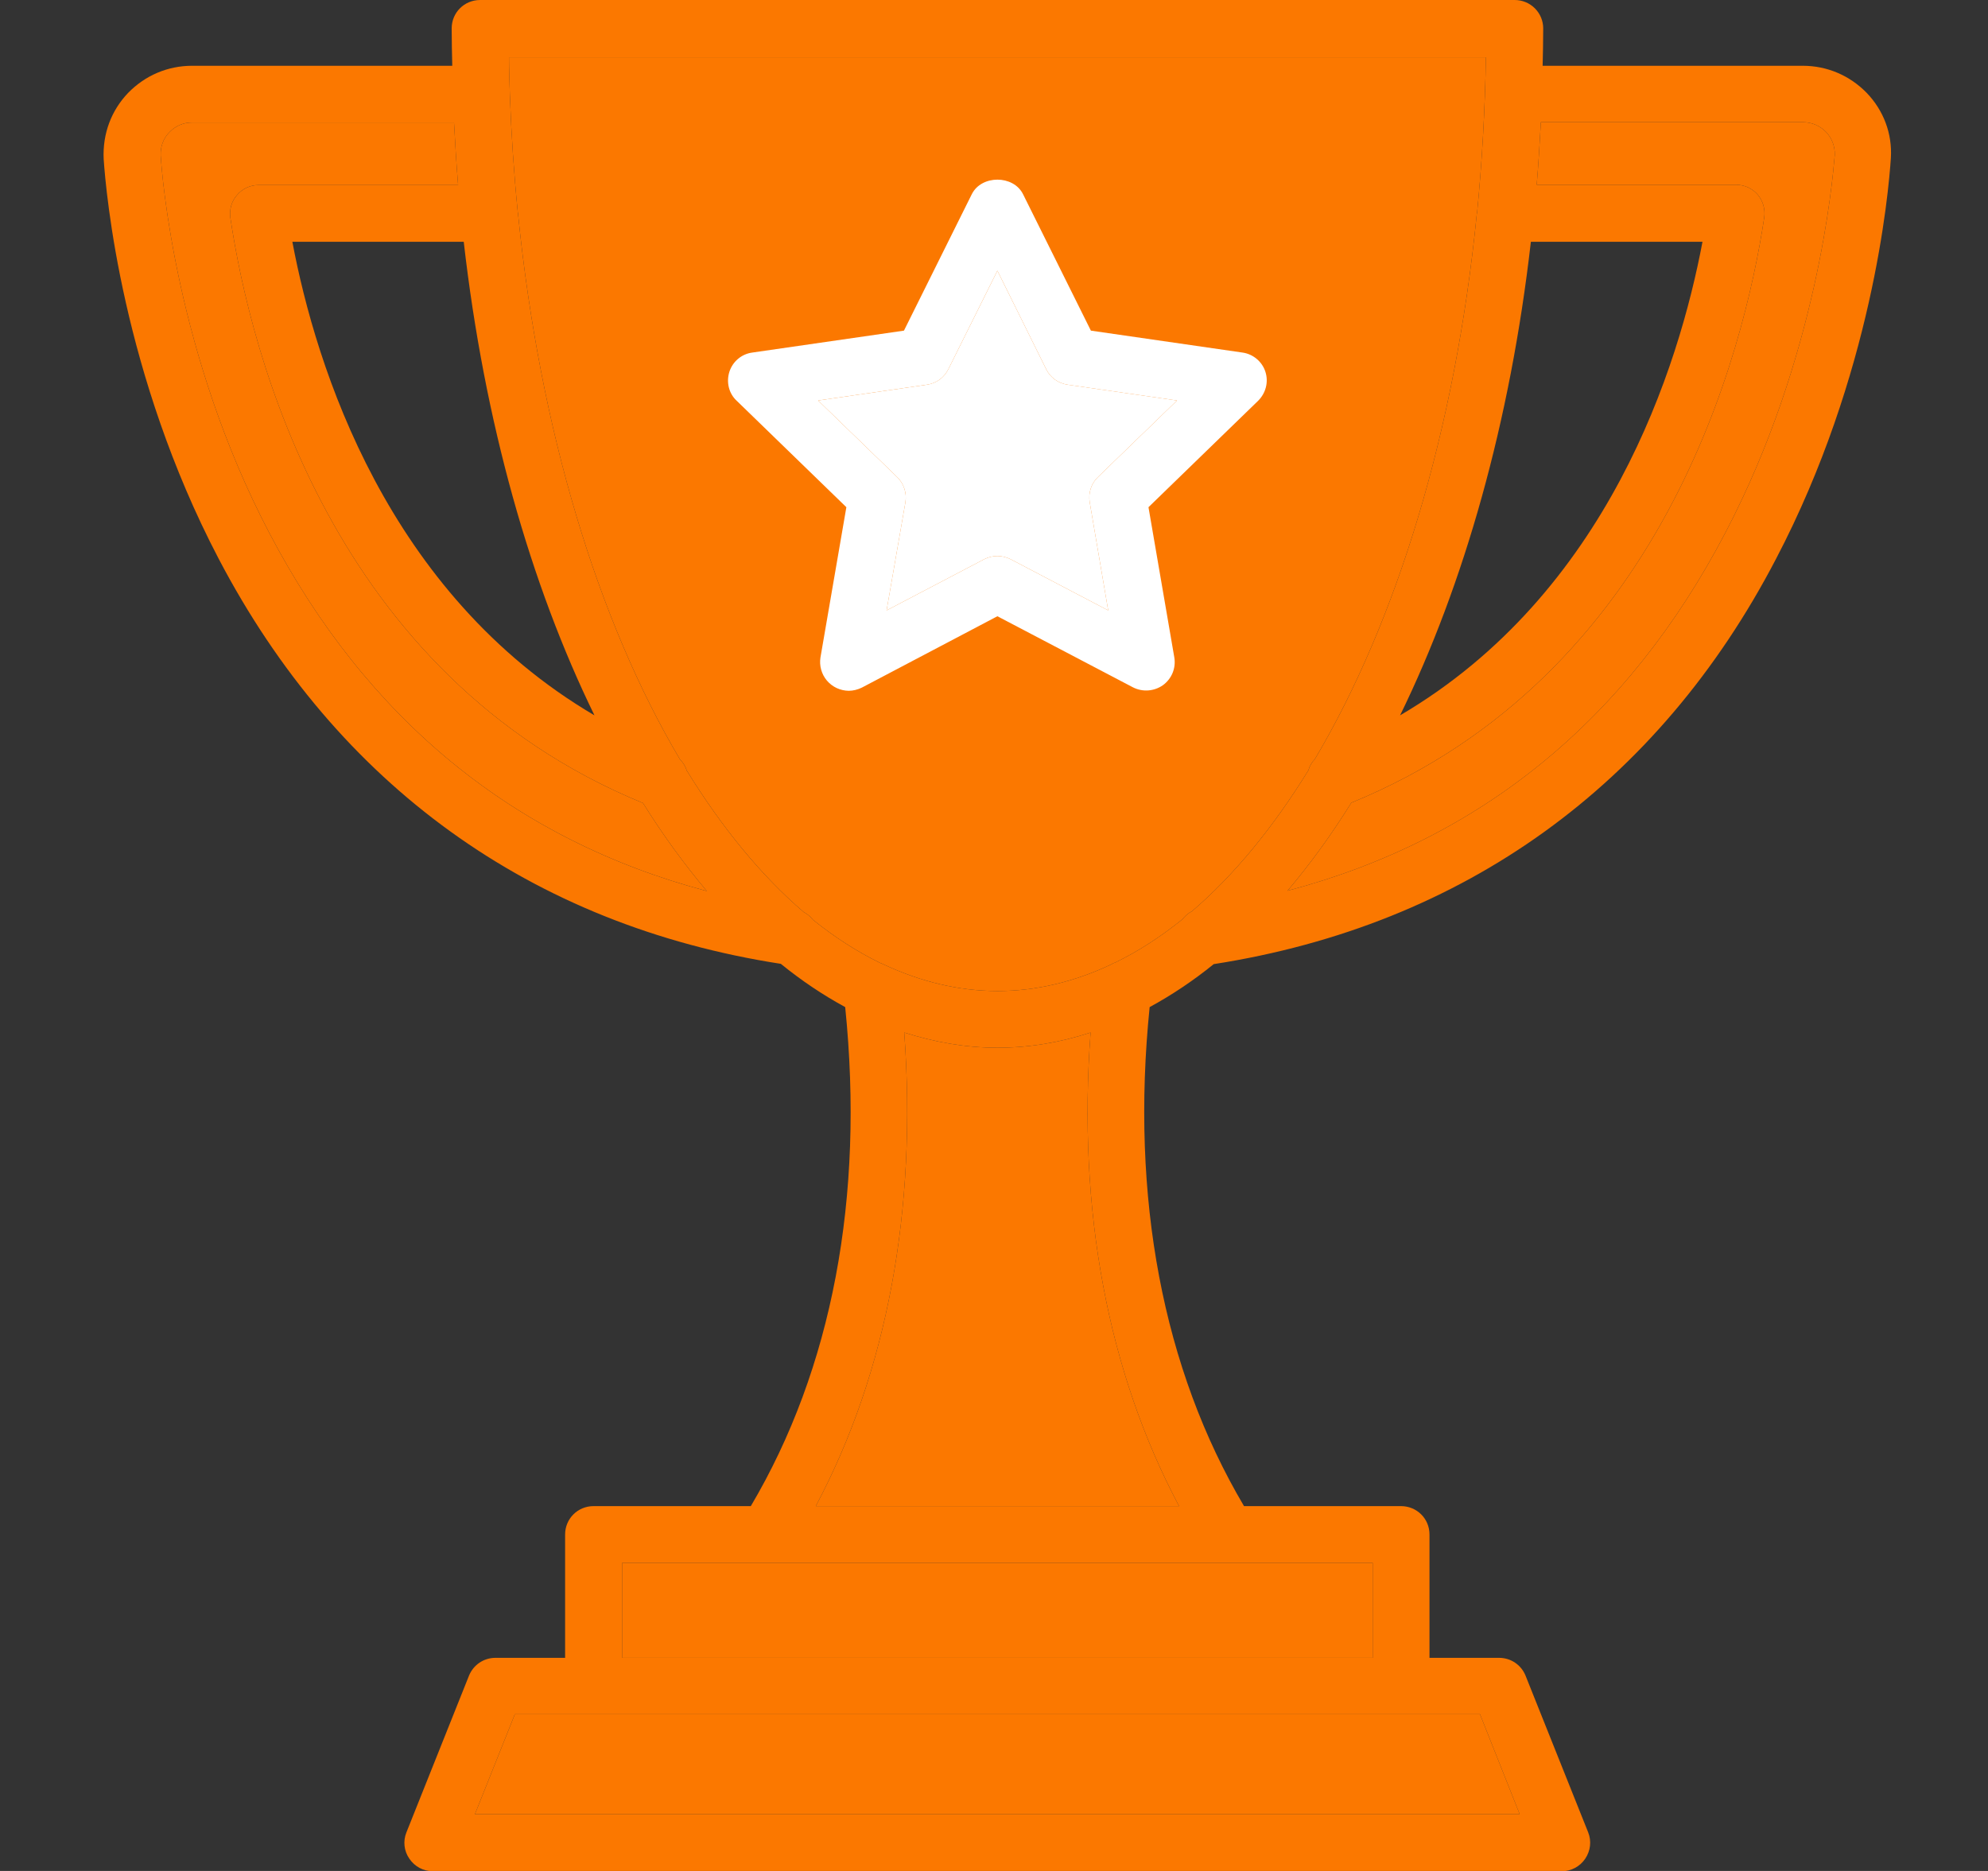
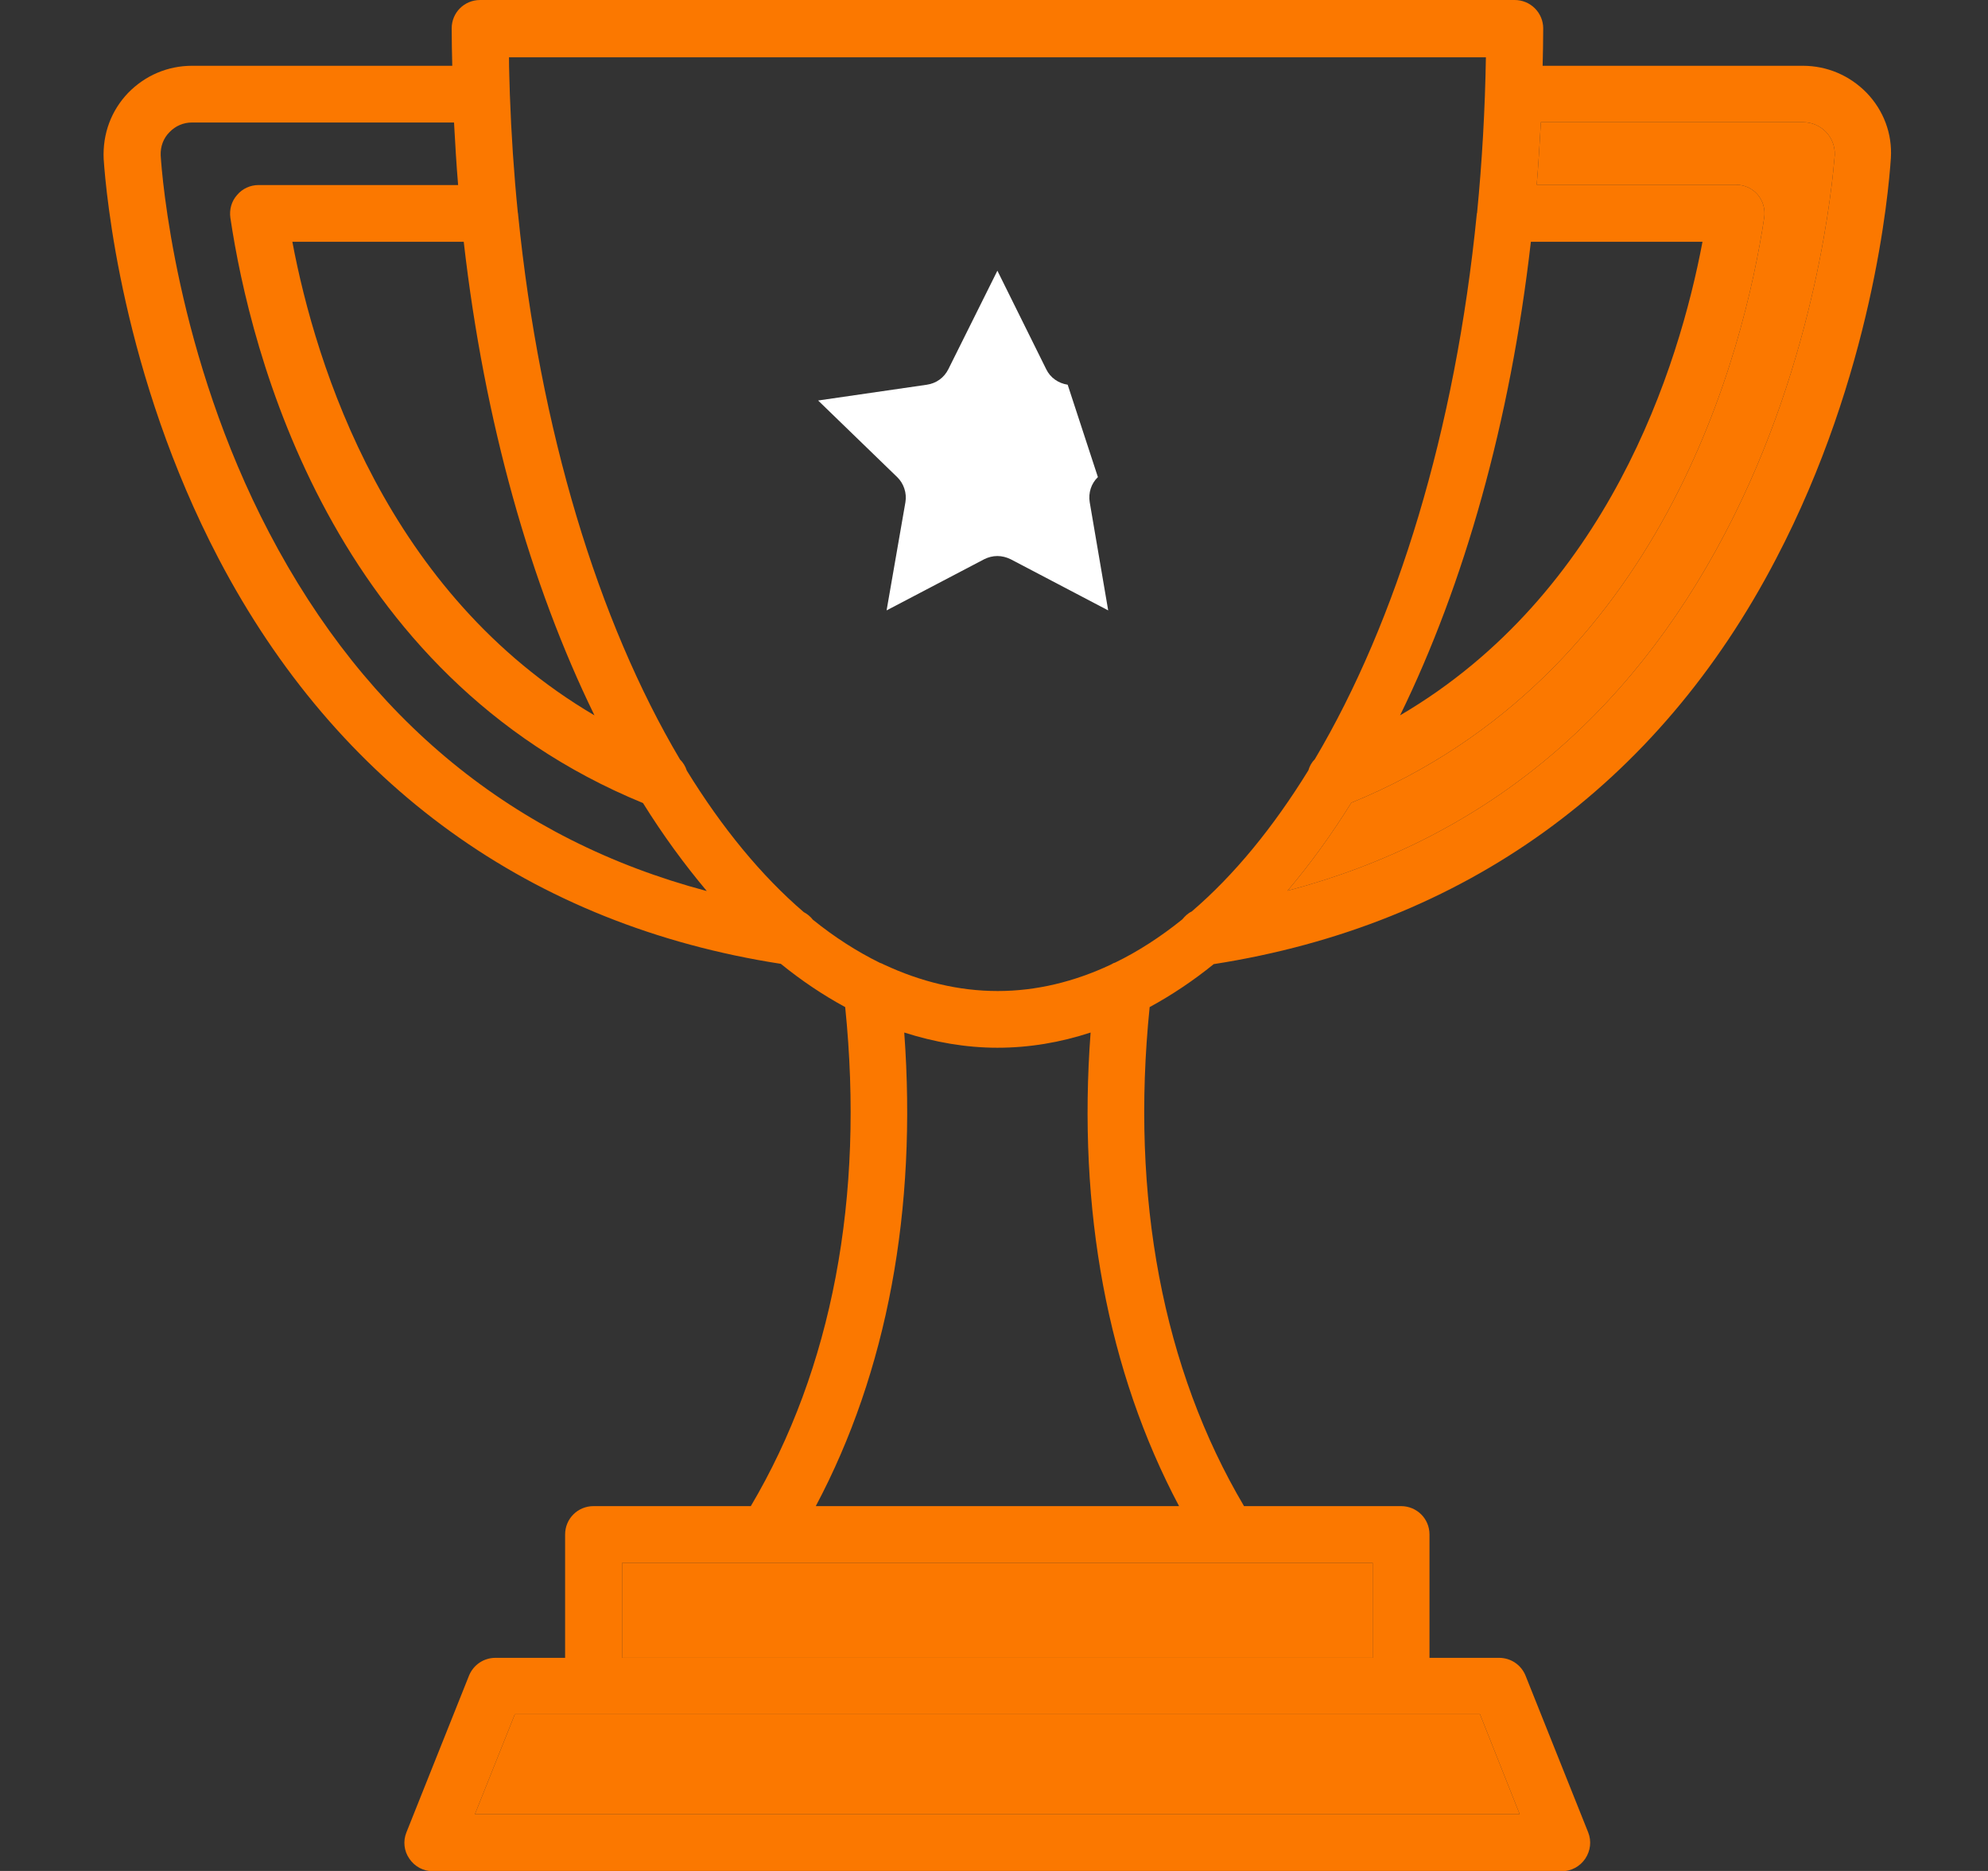
<svg xmlns="http://www.w3.org/2000/svg" width="34" height="32" viewBox="0 0 34 32" fill="none">
  <rect x="0" y="0" width="34" height="32" fill="#333333" stroke="none" />
  <g clip-path="url(#clip0_1711_2224)">
    <path d="M31.927 1.59C31.635 1.29 31.248 1.125 30.831 1.125H26.383C26.388 0.91 26.393 0.7 26.393 0.485C26.393 0.356 26.341 0.233 26.25 0.142C26.159 0.051 26.035 0 25.905 0L8.212 0C7.941 0 7.725 0.215 7.725 0.485C7.725 0.7 7.73 0.915 7.735 1.125H3.286C2.869 1.125 2.482 1.29 2.19 1.59C1.904 1.89 1.753 2.285 1.773 2.72C1.813 3.31 2.09 6.405 3.739 9.555C5.769 13.43 9.092 15.825 13.354 16.485C13.711 16.775 14.078 17.02 14.455 17.225C14.787 20.48 14.229 23.415 12.841 25.76H10.152C9.881 25.76 9.665 25.975 9.665 26.245V28.355H8.474C8.272 28.355 8.097 28.475 8.021 28.66L6.951 31.34C6.89 31.49 6.91 31.66 7.001 31.79C7.091 31.925 7.242 32.005 7.403 32.005H26.709C26.87 32.005 27.021 31.925 27.112 31.79C27.202 31.655 27.222 31.49 27.162 31.34L26.091 28.66C26.055 28.57 25.993 28.493 25.912 28.438C25.832 28.384 25.736 28.355 25.639 28.355H24.448V26.245C24.448 25.975 24.232 25.76 23.96 25.76H21.276C19.889 23.415 19.331 20.48 19.662 17.225C20.039 17.02 20.406 16.775 20.758 16.49C25.031 15.825 28.358 13.43 30.374 9.56C32.023 6.41 32.299 3.31 32.339 2.7C32.364 2.285 32.214 1.89 31.927 1.59ZM26.182 4.135H29.117C28.715 6.27 27.499 10.15 23.945 12.235C25.041 9.995 25.83 7.215 26.182 4.135ZM25.413 0.97C25.398 1.88 25.347 2.77 25.262 3.64C25.262 3.645 25.257 3.65 25.257 3.655V3.66C24.89 7.36 23.89 10.62 22.487 12.985C22.432 13.04 22.397 13.105 22.377 13.175C21.773 14.155 21.105 14.97 20.381 15.59C20.316 15.62 20.266 15.67 20.22 15.725C19.848 16.025 19.461 16.275 19.069 16.465C19.039 16.47 19.019 16.49 18.994 16.5C18.376 16.79 17.727 16.95 17.064 16.95C16.395 16.95 15.747 16.79 15.123 16.5C15.098 16.49 15.078 16.475 15.053 16.47C14.656 16.275 14.274 16.03 13.902 15.73C13.86 15.676 13.807 15.632 13.746 15.6C13.023 14.98 12.349 14.16 11.746 13.18C11.723 13.108 11.684 13.043 11.63 12.99C10.228 10.625 9.233 7.365 8.861 3.67V3.66C8.861 3.65 8.856 3.645 8.856 3.635C8.789 2.965 8.744 2.293 8.72 1.62C8.715 1.405 8.705 1.195 8.705 0.98H25.413V0.97ZM10.167 12.235C6.619 10.15 5.402 6.27 5 4.135H7.931C8.283 7.215 9.072 9.995 10.167 12.235ZM4.603 9.11C3.01 6.07 2.768 3 2.748 2.655C2.743 2.505 2.794 2.365 2.899 2.26C3 2.155 3.135 2.095 3.286 2.095H7.765C7.785 2.455 7.805 2.81 7.835 3.165H4.422C4.352 3.165 4.283 3.18 4.22 3.209C4.156 3.238 4.1 3.281 4.055 3.335C3.96 3.44 3.92 3.585 3.94 3.725C4.281 6.015 5.659 11.545 10.997 13.735C11.339 14.285 11.706 14.785 12.088 15.24C8.795 14.365 6.277 12.31 4.603 9.11ZM25.991 31.03H8.122L8.805 29.32H25.312L25.991 31.03ZM23.477 28.355H10.64V26.73H23.477V28.355ZM20.165 25.76H13.952C15.174 23.46 15.687 20.69 15.465 17.66C15.983 17.825 16.516 17.92 17.059 17.92C17.602 17.92 18.134 17.83 18.652 17.66C18.426 20.69 18.944 23.46 20.165 25.76ZM29.509 9.11C27.84 12.305 25.327 14.36 22.02 15.235C22.402 14.785 22.769 14.28 23.111 13.73C28.449 11.545 29.826 6.01 30.173 3.72C30.193 3.58 30.153 3.44 30.062 3.33C30.017 3.277 29.96 3.235 29.897 3.205C29.834 3.176 29.765 3.161 29.695 3.16H26.282C26.312 2.805 26.332 2.45 26.353 2.09H30.836C30.987 2.09 31.123 2.15 31.228 2.255C31.329 2.36 31.384 2.5 31.379 2.65C31.379 2.654 31.378 2.659 31.378 2.664C31.343 3.075 31.083 6.107 29.509 9.11Z" fill="#FB7800" />
-     <path d="M25.262 3.64C25.347 2.773 25.397 1.887 25.413 0.98H8.705C8.705 1.195 8.715 1.405 8.72 1.62C8.744 2.293 8.789 2.965 8.856 3.635C8.856 3.645 8.861 3.65 8.861 3.66V3.67C9.233 7.365 10.228 10.625 11.63 12.99C11.684 13.043 11.723 13.108 11.746 13.18C12.349 14.16 13.023 14.98 13.746 15.6C13.807 15.632 13.86 15.676 13.902 15.73C14.274 16.03 14.656 16.275 15.053 16.47C15.078 16.475 15.098 16.49 15.123 16.5C15.747 16.79 16.395 16.95 17.064 16.95C17.727 16.95 18.376 16.79 18.994 16.5C19.019 16.49 19.039 16.47 19.069 16.465C19.461 16.275 19.848 16.025 20.22 15.725C20.266 15.67 20.316 15.62 20.381 15.59C21.105 14.97 21.773 14.155 22.377 13.175C22.397 13.105 22.432 13.04 22.487 12.985C23.89 10.62 24.89 7.36 25.257 3.66V3.655C25.257 3.65 25.262 3.645 25.262 3.64Z" fill="#FB7800" />
-     <path d="M4.603 9.11C3.01 6.07 2.768 3 2.748 2.655C2.743 2.505 2.794 2.365 2.899 2.26C3 2.155 3.135 2.095 3.286 2.095H7.765C7.785 2.455 7.805 2.81 7.835 3.165H4.422C4.352 3.165 4.283 3.18 4.22 3.209C4.156 3.238 4.1 3.281 4.055 3.335C3.96 3.44 3.92 3.585 3.94 3.725C4.281 6.015 5.659 11.545 10.997 13.735C11.339 14.285 11.706 14.785 12.088 15.24C8.795 14.365 6.277 12.31 4.603 9.11Z" fill="#FB7800" />
-     <path d="M20.165 25.76H13.952C15.174 23.46 15.687 20.69 15.465 17.66C15.983 17.825 16.516 17.92 17.059 17.92C17.602 17.92 18.134 17.83 18.652 17.66C18.426 20.69 18.944 23.46 20.165 25.76Z" fill="#FB7800" />
    <path d="M29.509 9.11C27.84 12.305 25.327 14.36 22.02 15.235C22.402 14.785 22.769 14.28 23.111 13.73C28.449 11.545 29.826 6.01 30.173 3.72C30.193 3.58 30.153 3.44 30.062 3.33C30.017 3.277 29.96 3.235 29.897 3.205C29.834 3.176 29.765 3.161 29.695 3.16H26.282C26.312 2.805 26.332 2.45 26.353 2.09H30.836C30.987 2.09 31.123 2.15 31.228 2.255C31.329 2.36 31.384 2.5 31.379 2.65L31.378 2.664C31.343 3.075 31.083 6.107 29.509 9.11Z" fill="#FB7800" />
    <path d="M23.477 28.355H10.64V26.73H23.477V28.355Z" fill="#FB7800" />
    <path d="M25.991 31.03H8.122L8.805 29.32H25.312L25.991 31.03Z" fill="#FB7800" />
-     <path d="M14.475 8.675L14.032 11.245C14.021 11.315 14.025 11.386 14.044 11.454C14.063 11.522 14.096 11.586 14.142 11.64C14.188 11.694 14.245 11.738 14.309 11.768C14.374 11.798 14.444 11.814 14.515 11.815C14.59 11.815 14.671 11.795 14.741 11.76L17.058 10.54L19.375 11.755C19.541 11.84 19.737 11.825 19.888 11.72C20.039 11.61 20.114 11.43 20.084 11.245L19.642 8.675L21.517 6.855C21.648 6.725 21.698 6.535 21.642 6.36C21.587 6.185 21.431 6.055 21.25 6.03L18.657 5.655L17.496 3.32C17.33 2.99 16.787 2.99 16.621 3.32L15.46 5.655L12.866 6.03C12.68 6.055 12.53 6.185 12.474 6.36C12.419 6.535 12.464 6.73 12.6 6.855L14.475 8.675ZM15.852 6.58C15.93 6.569 16.005 6.539 16.069 6.493C16.133 6.447 16.184 6.385 16.219 6.315L17.058 4.63L17.893 6.315C17.963 6.46 18.099 6.555 18.26 6.58L20.13 6.85L18.777 8.16C18.662 8.27 18.611 8.43 18.637 8.59L18.953 10.44L17.285 9.565C17.214 9.53 17.134 9.51 17.058 9.51C16.978 9.51 16.902 9.53 16.832 9.565L15.163 10.44L15.485 8.59C15.498 8.512 15.492 8.433 15.467 8.358C15.443 8.283 15.401 8.215 15.344 8.16L13.992 6.85L15.852 6.58Z" fill="white" />
-     <path d="M15.852 6.58C15.93 6.569 16.005 6.539 16.069 6.493C16.133 6.447 16.184 6.385 16.219 6.315L17.058 4.63L17.893 6.315C17.963 6.46 18.099 6.555 18.26 6.58L20.13 6.85L18.777 8.16C18.662 8.27 18.611 8.43 18.637 8.59L18.953 10.44L17.285 9.565C17.214 9.53 17.134 9.51 17.058 9.51C16.978 9.51 16.902 9.53 16.832 9.565L15.163 10.44L15.485 8.59C15.498 8.512 15.492 8.433 15.467 8.358C15.443 8.283 15.401 8.215 15.344 8.16L13.992 6.85L15.852 6.58Z" fill="white" />
+     <path d="M15.852 6.58C15.93 6.569 16.005 6.539 16.069 6.493C16.133 6.447 16.184 6.385 16.219 6.315L17.058 4.63L17.893 6.315C17.963 6.46 18.099 6.555 18.26 6.58L18.777 8.16C18.662 8.27 18.611 8.43 18.637 8.59L18.953 10.44L17.285 9.565C17.214 9.53 17.134 9.51 17.058 9.51C16.978 9.51 16.902 9.53 16.832 9.565L15.163 10.44L15.485 8.59C15.498 8.512 15.492 8.433 15.467 8.358C15.443 8.283 15.401 8.215 15.344 8.16L13.992 6.85L15.852 6.58Z" fill="white" />
  </g>
  <defs>
    <clipPath id="clip0_1711_2224">
      <rect width="32.169" height="32" fill="white" transform="translate(0.974)" />
    </clipPath>
  </defs>
</svg>